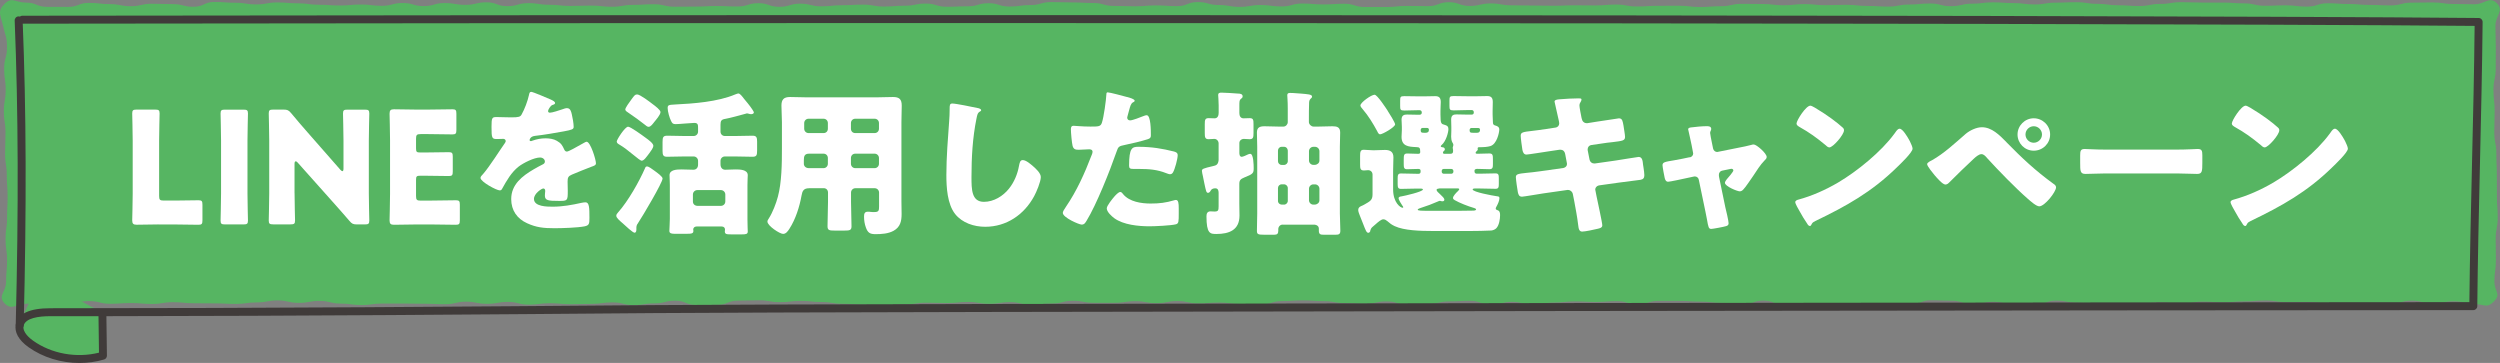
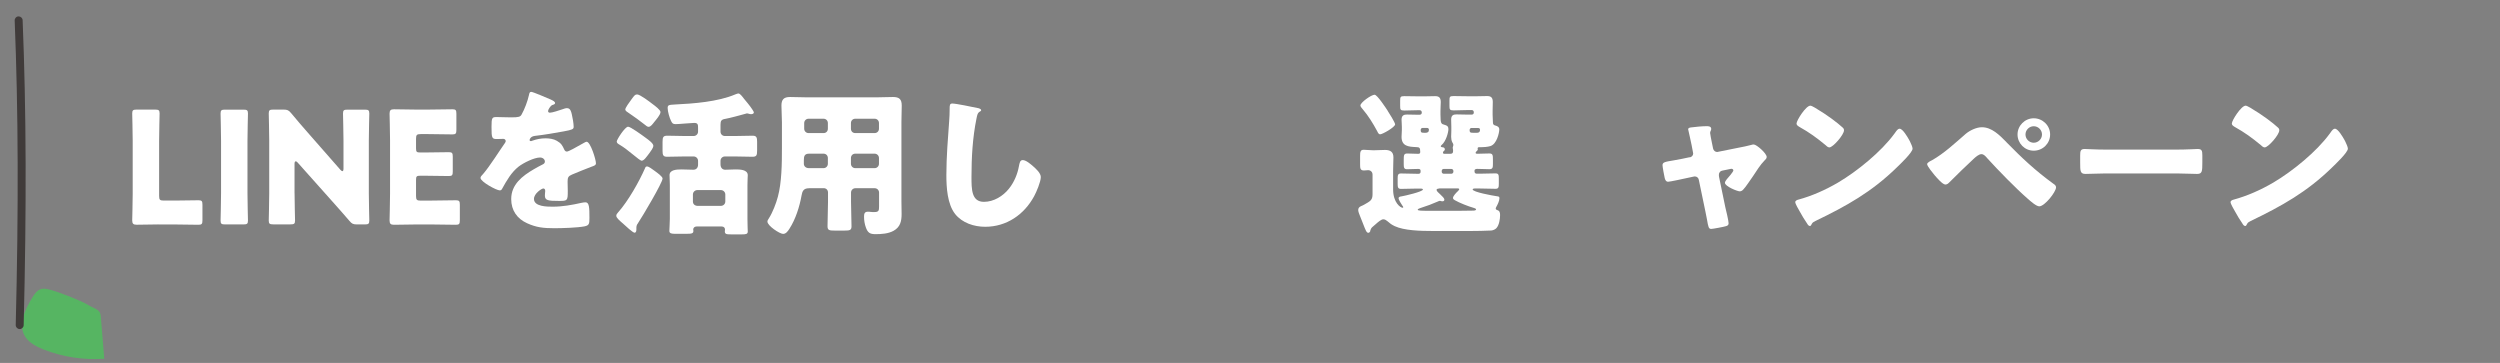
<svg xmlns="http://www.w3.org/2000/svg" id="_レイヤー_2" width="572.37" height="83.1" viewBox="0 0 572.37 83.1">
  <rect x="0" y="0" width="572.37" height="83.1" fill="#808080" stroke="none" />
  <defs>
    <style>.cls-1{fill:#56b562;}.cls-1,.cls-2,.cls-3{stroke-width:0px;}.cls-2{fill:#fff;}.cls-3{fill:#403b3a;}</style>
  </defs>
  <g id="vector">
-     <path class="cls-1" d="m23.87,82.13c-4.73.34-9.55-.4-13.92-2.13-1.58-.63-3.16-1.44-4.08-2.77-1.9-2.76-.18-6.31,1.55-9.14.51-.83,1.12-1.74,2.14-1.95.59-.12,1.21.02,1.8.17,1.95.48,7.07,2.46,8.76,3.48,1.69,1.03,2.93.98,2.97,2.82l.78,9.5Z" />
-     <path class="cls-1" d="m1.04.88c1.68-1.71,2.54-.28,4.94-.28s2.39.97,4.79.97,2.39.01,4.79.01,2.4-.92,4.79-.92,2.4.28,4.79.28,2.39.48,4.79.48,2.39-.56,4.79-.56,2.39.08,4.79.08,2.39.61,4.79.61,2.39-1.1,4.79-1.1,2.39.18,4.79.18,2.39.38,4.79.38,2.39-.45,4.79-.45,2.39.2,4.79.2,2.39.33,4.79.33,2.39.17,4.79.17,2.39-.23,4.79-.23,2.4.3,4.79.3,2.4-.64,4.79-.64,2.4.7,4.79.7,2.39-.69,4.79-.69,2.39.41,4.79.41,2.39-.58,4.79-.58,2.39.88,4.79.88,2.39-.69,4.79-.69,2.39.37,4.79.37,2.39.27,4.79.27,2.39-.08,4.79-.08,2.39.27,4.79.27,2.4-.43,4.79-.43,2.4-.15,4.79-.15,2.4.57,4.79.57,2.39-.03,4.79-.03,2.39-.13,4.79-.13,2.39.11,4.79.11,2.39-.76,4.79-.76,2.39.83,4.79.83,2.39-.72,4.79-.72,2.4.61,4.79.61,2.4-.25,4.79-.25,2.4-.14,4.79-.14,2.4.44,4.79.44,2.4-.19,4.79-.19,2.39-.49,4.79-.49,2.39.73,4.79.73,2.39-.1,4.79-.1,2.4-.71,4.79-.71,2.4.76,4.79.76,2.4-.34,4.79-.34,2.4-.68,4.79-.68,2.4.08,4.79.08,2.4.13,4.79.13,2.39.67,4.79.67,2.4.09,4.79.09,2.4-.21,4.79-.21,2.4.17,4.79.17,2.4-.93,4.79-.93,2.4.67,4.79.67,2.4.43,4.79.43,2.4-.43,4.79-.43,2.4.33,4.79.33,2.4-.67,4.79-.67,2.4.21,4.79.21,2.4-.16,4.79-.16,2.4.75,4.79.75,2.4,0,4.79,0,2.4-.25,4.79-.25,2.4.05,4.79.05,2.4-.9,4.79-.9,2.4.85,4.79.85,2.4-.57,4.79-.57,2.4.43,4.79.43,2.4.05,4.79.05,2.4.05,4.79.05,2.4-.1,4.79-.1,2.4.03,4.79.03,2.4-.21,4.79-.21,2.4.45,4.79.45,2.4-.16,4.79-.16,2.4-.02,4.79-.02,2.39.3,4.79.3,2.39-.18,4.79-.18,2.39-.55,4.79-.55,2.39.04,4.79.04,2.4.29,4.79.29,2.4-.27,4.79-.27,2.39.25,4.79.25,2.39-.09,4.79-.09,2.4.26,4.79.26,2.4.15,4.79.15,2.4-.47,4.79-.47,2.4-.24,4.79-.24,2.4.62,4.79.62,2.4-.57,4.79-.57,2.4-.31,4.79-.31,2.4.17,4.79.17,2.4.31,4.79.31,2.4-.41,4.79-.41,2.4-.1,4.79-.1,2.4.37,4.79.37,2.4.33,4.79.33,2.4.17,4.79.17,2.4-.48,4.8-.48,2.4-.4,4.79-.4,2.4.09,4.8.09,2.4,0,4.8,0,2.4.18,4.8.18,2.4.55,4.79.55,2.4-.1,4.8-.1,2.4.3,4.79.3,2.4-.77,4.79-.77,2.4.17,4.8.17,2.4.21,4.8.21,2.4.11,4.8.11,2.4-.63,4.8-.63,2.4-.05,4.8-.05,2.4.35,4.8.35,2.4.07,4.8.07,3.44-1.94,5.13-.23c1.71,1.74-.34,2.76-.34,5.19,0,2.44.09,2.44.09,4.87,0,2.43-.02,2.43-.02,4.87s-.52,2.44-.52,4.87c0,2.44.27,2.44.27,4.87s-.08,2.44-.08,4.87c0,2.44.47,2.44.47,4.88s.11,2.44.11,4.88c0,2.44.02,2.44.02,4.88,0,2.44.19,2.44.19,4.87,0,2.44-.47,2.44-.47,4.88s.05,2.44.05,4.88c0,2.44-.34,2.44-.34,4.88,0,2.44,1.62,2.81-.09,4.55-1.68,1.71-2.05.65-4.45.65-2.39,0-2.39-.66-4.79-.66-2.39,0-2.39.6-4.79.6-2.4,0-2.4-.76-4.79-.76-2.4,0-2.4.73-4.79.73-2.39,0-2.39.07-4.79.07s-2.39.18-4.79.18c-2.39,0-2.39-.35-4.79-.35-2.39,0-2.39-.31-4.79-.31s-2.39.03-4.79.03c-2.39,0-2.39-.38-4.79-.38-2.39,0-2.39.21-4.79.21s-2.39.22-4.79.22c-2.39,0-2.39-.16-4.79-.16s-2.39.51-4.79.51c-2.39,0-2.39-.33-4.79-.33-2.39,0-2.39.25-4.79.25-2.4,0-2.4.2-4.79.2-2.4,0-2.4-.09-4.79-.09-2.4,0-2.4-.29-4.79-.29s-2.39-.49-4.79-.49c-2.39,0-2.39.96-4.79.96-2.39,0-2.39-.02-4.79-.02-2.39,0-2.39-.66-4.79-.66-2.39,0-2.39.58-4.79.58-2.39,0-2.39-.84-4.79-.84-2.39,0-2.39-.1-4.79-.1s-2.39,1.13-4.79,1.13c-2.39,0-2.39-.02-4.79-.02s-2.4-.02-4.79-.02-2.4-.26-4.79-.26-2.4.23-4.79.23-2.39-.07-4.79-.07c-2.39,0-2.39.08-4.79.08s-2.39-1-4.79-1-2.39.98-4.79.98-2.39-.44-4.79-.44-2.39-.3-4.79-.3-2.4-.16-4.79-.16-2.4-.01-4.79-.01c-2.4,0-2.4.79-4.79.79s-2.4-.73-4.79-.73c-2.4,0-2.4.19-4.79.19-2.39,0-2.39-.13-4.79-.13-2.39,0-2.39.27-4.79.27-2.39,0-2.39.57-4.79.57-2.4,0-2.4-.74-4.79-.74-2.4,0-2.4.71-4.79.71-2.4,0-2.4-.94-4.79-.94s-2.4.13-4.79.13c-2.4,0-2.4.57-4.79.57s-2.4.18-4.79.18c-2.39,0-2.39-.75-4.79-.75-2.4,0-2.4.55-4.79.55s-2.4-.16-4.79-.16-2.4-.44-4.79-.44-2.4-.18-4.79-.18-2.4.16-4.79.16-2.4.76-4.79.76-2.4-.09-4.79-.09c-2.4,0-2.4-.33-4.79-.33-2.4,0-2.4.2-4.79.2-2.4,0-2.4-.55-4.79-.55-2.4,0-2.4.49-4.79.49-2.4,0-2.4-.46-4.79-.46s-2.4.37-4.79.37q-2.4,0-4.79,0c-2.4,0-2.4-.46-4.79-.46s-2.4.64-4.79.64-2.4.27-4.79.27c-2.4,0-2.4-.6-4.79-.6s-2.4.38-4.79.38c-2.4,0-2.4-.42-4.79-.42s-2.4.25-4.79.25-2.4-.08-4.79-.08c-2.4,0-2.4.38-4.79.38-2.4,0-2.4.17-4.79.17-2.4,0-2.4-.09-4.79-.09-2.4,0-2.4-.21-4.79-.21-2.4,0-2.4-.4-4.79-.4s-2.39-.27-4.79-.27-2.39.3-4.79.3c-2.39,0-2.39-.43-4.79-.43s-2.39.08-4.79.08-2.4.97-4.79.97c-2.4,0-2.4.03-4.79.03-2.39,0-2.39-.99-4.79-.99s-2.39.62-4.79.62c-2.4,0-2.4.39-4.79.39s-2.4-.62-4.79-.62c-2.4,0-2.4.34-4.79.34s-2.4.08-4.79.08-2.4-.23-4.79-.23-2.4.33-4.79.33c-2.4,0-2.4-.63-4.79-.63s-2.4.44-4.79.44c-2.4,0-2.4-.49-4.79-.49s-2.4.58-4.79.58-2.4-.11-4.79-.11c-2.4,0-2.4-.05-4.79-.05s-2.4,0-4.79,0c-2.4,0-2.4.35-4.79.35s-2.4-.34-4.8-.34-2.4-.61-4.79-.61c-2.4,0-2.4.45-4.8.45s-2.4-.56-4.8-.56-2.4.46-4.8.46c-2.4,0-2.4.34-4.79.34s-2.4-.12-4.8-.12-2.4-.03-4.79-.03c-2.4,0-2.4-.24-4.79-.24s-2.4.4-4.8.4c-2.4,0-2.4-.21-4.8-.21-2.4,0-2.4.17-4.8.17s-2.4-.62-4.8-.62-2.4.68-4.8.68-2.4-.52-4.8-.52c-2.4,0-2.4.46-4.8.46-2.4,0-3.26,1.62-4.94-.09s.34-2.58.34-5.01c0-2.44.22-2.44.22-4.87,0-2.43-.35-2.43-.35-4.87s.35-2.44.35-4.87.12-2.44.12-4.87-.19-2.44-.19-4.87c0-2.44-.38-2.44-.38-4.88,0-2.44.09-2.44.09-4.88s-.38-2.44-.38-4.88.42-2.44.42-4.87c0-2.44-.35-2.44-.35-4.88,0-2.44.65-2.44.65-4.88s-.33-2.39-.87-4.77C.11,3.4-.67,2.62,1.04.88Z" />
+     <path class="cls-1" d="m23.87,82.13c-4.73.34-9.55-.4-13.92-2.13-1.58-.63-3.16-1.44-4.08-2.77-1.9-2.76-.18-6.31,1.55-9.14.51-.83,1.12-1.74,2.14-1.95.59-.12,1.21.02,1.8.17,1.95.48,7.07,2.46,8.76,3.48,1.69,1.03,2.93.98,2.97,2.82Z" />
    <path class="cls-2" d="m36.3,51.38c-1.64,0-4.78.07-5.03.07-.75,0-1-.25-1-1,0-.25.11-4.21.11-6.1v-12.13c0-1.89-.11-5.99-.11-6.24,0-.75.21-.89,1.03-.89h4.21c.82,0,1.03.14,1.03.89,0,.25-.11,4.35-.11,6.24v12.63c0,.89.18,1.07,1.07,1.07h2.43c1.68,0,5.28-.07,5.53-.07.75,0,.89.21.89,1.04v3.53c0,.82-.14,1.04-.89,1.04-.25,0-3.85-.07-5.53-.07h-3.64Z" />
    <path class="cls-2" d="m51.53,51.38c-.82,0-1.03-.14-1.03-.89,0-.25.11-4.35.11-6.24v-12.02c0-1.89-.11-5.99-.11-6.24,0-.75.21-.89,1.03-.89h4.21c.82,0,1.03.14,1.03.89,0,.25-.11,4.35-.11,6.24v12.02c0,1.89.11,5.99.11,6.24,0,.75-.21.89-1.03.89h-4.21Z" />
    <path class="cls-2" d="m67.44,44.24c0,1.89.11,5.99.11,6.24,0,.75-.21.89-1.03.89h-3.96c-.82,0-1.03-.14-1.03-.89,0-.25.11-4.35.11-6.24v-12.02c0-1.89-.11-5.99-.11-6.24,0-.75.21-.89,1.03-.89h2.35c.89,0,1.18.14,1.75.82,1.32,1.61,2.57,3.03,3.85,4.5l7.42,8.46c.18.21.36.32.46.32.14,0,.25-.18.25-.57v-6.39c0-1.89-.11-5.99-.11-6.24,0-.75.21-.89,1.03-.89h3.96c.82,0,1.03.14,1.03.89,0,.25-.11,4.35-.11,6.24v12.02c0,1.89.11,5.99.11,6.24,0,.75-.21.89-1.03.89h-1.78c-.89,0-1.18-.14-1.75-.82-1.28-1.5-2.46-2.82-3.92-4.46l-7.92-8.88c-.18-.21-.32-.29-.43-.29-.18,0-.29.18-.29.57v6.74Z" />
    <path class="cls-2" d="m98.86,45.92c1.68,0,5.28-.07,5.53-.07.75,0,.89.21.89,1.04v3.53c0,.82-.14,1.04-.89,1.04-.25,0-3.85-.07-5.53-.07h-3.64c-1.64,0-4.78.07-5.03.07-.75,0-1-.25-1-1,0-.25.11-4.21.11-6.1v-12.24c0-1.89-.11-5.85-.11-6.1,0-.75.25-1,1-1,.25,0,3.39.07,5.03.07h2.85c1.68,0,5.28-.07,5.53-.07.75,0,.89.21.89,1.04v3.67c0,.82-.14,1.04-.89,1.04-.25,0-3.85-.07-5.53-.07h-1.75c-.89,0-1.07.18-1.07,1.07v2.18c0,.82.14.96.96.96h1.03c1.68,0,5.28-.07,5.53-.07.75,0,.89.21.89,1.04v3.39c0,.82-.14,1.03-.89,1.03-.25,0-3.85-.07-5.53-.07h-1.03c-.82,0-.96.14-.96.96v3.67c0,.89.18,1.07,1.07,1.07h2.53Z" />
    <path class="cls-2" d="m125.97,22.73c.64.29,1.11.54,1.11.86,0,.29-.39.39-.64.46-.43.18-.96,1.07-.96,1.36s.18.39.43.39c.54,0,2.14-.54,2.89-.79.29-.11.68-.25,1-.25.78,0,.96.75,1.11,1.39.18.71.43,2.14.43,2.89,0,.54-.32.68-2.28,1.04-1.96.36-4.39.78-6.6,1.03-1.14.14-1.21.93-1.21.96,0,.18.18.25.32.25.07,0,.25-.07.32-.11,1.03-.36,1.96-.54,3.03-.54.86,0,1.86.14,2.57.57,1,.57,1.25,1.03,1.71,2.03.14.29.32.43.61.43.36,0,2.25-1.07,3.32-1.68.32-.18.57-.32.71-.39s.32-.18.46-.18c.89,0,2.14,4.1,2.14,4.92,0,.46-.36.57-1.07.82-1.71.64-2.78,1.11-4.42,1.78-.86.36-1,.68-1,1.64,0,.43.04,1.28.04,2.07,0,2.28-.04,2.32-2.03,2.32-2.46,0-3.21-.11-3.21-1.21,0-.32.04-.64.07-.96v-.18c0-.25-.14-.5-.43-.5-.36,0-2.14,1.14-2.14,2.39,0,1.78,3.03,1.78,4.28,1.78,2.28,0,4.39-.39,6.64-.89.32-.07.64-.11.89-.11.86,0,.89,1.28.89,3.57,0,1.36-.07,1.71-1.11,1.93-1.61.32-5.17.43-6.92.43-2.5,0-4.14-.18-6.24-1.14-2.28-1.03-3.64-2.93-3.64-5.53,0-3.35,2.53-5.28,5.14-6.81.61-.36,1.32-.75,1.96-1.07.32-.14.61-.32.61-.71,0-.5-.46-.93-1.11-.93-1.36,0-3.82,1.25-4.89,2.07-1.68,1.32-2.75,3.21-3.78,5.07-.11.21-.25.39-.54.39-.78,0-4.42-2-4.42-2.85,0-.29.21-.5.64-.96,1.46-1.68,3.78-5.39,4.92-6.99.18-.25.21-.36.21-.5,0-.29-.25-.5-.54-.5-.43,0-.93.04-1.39.04-1.21,0-1.32-.11-1.32-2.78,0-2.21.14-2.25,1.28-2.25.78,0,2.07.07,3.25.07,1.75,0,2.07-.14,2.35-.64.71-1.25,1.39-3.1,1.68-4.42.11-.54.18-.78.54-.78.39,0,3.78,1.46,4.35,1.71Z" />
    <path class="cls-2" d="m151.69,40.89c0,.93-4.67,8.78-5.49,9.99-.25.36-.5.71-.5,1.18v.43c0,.32-.04.79-.43.79s-2.14-1.64-2.53-2c-1.07-.93-1.64-1.43-1.64-1.89,0-.29.18-.5.46-.82,2.25-2.53,4.78-6.99,6.14-10.1.07-.21.18-.36.43-.36.43,0,1.18.61,1.68.96.75.54,1.89,1.36,1.89,1.82Zm-3.82-9.31c.64.46,1.71,1.25,1.71,1.78,0,.5-.53,1.18-.89,1.68-.71.93-1.25,1.75-1.78,1.75s-3.1-2.53-5.03-3.64c-.36-.21-.68-.39-.68-.75,0-.43,1.89-3.39,2.6-3.39.54,0,3.1,1.85,4.07,2.57Zm1.6-7.71c.54.39,1.75,1.32,1.75,1.78,0,.64-1.03,1.78-1.46,2.32-.29.36-.75,1.07-1.28,1.07-.29,0-.64-.32-.86-.5-1.21-.96-2.32-1.75-3.57-2.6-.43-.29-.89-.54-.89-.89s.89-1.61,1.43-2.32c.61-.82.78-1.11,1.28-1.11.68,0,2.96,1.75,3.6,2.25Zm3.89,18.52c0-1-.07-1.64-.07-2.28,0-1.21,1.53-1.32,2.71-1.32.89,0,1.85.07,2.75.07.57,0,1.07-.36,1.07-1.18v-.86c0-.54-.46-1-1-1h-2.1c-1.32,0-2.64.07-4,.07-.86,0-1.03-.36-1.03-1.32v-2.07c0-1.07.14-1.43,1.07-1.43,1.32,0,2.64.07,3.96.07h2.1c.54,0,1-.43,1-1v-.82c0-.71,0-1.18-.86-1.18-.29,0-1.18.07-2.1.14-.86.07-1.78.14-2.18.14-.64,0-.78-.21-1.03-.71-.36-.68-.79-2.21-.79-2.96,0-.68.21-.75,1.61-.82,4.32-.21,9.85-.61,13.88-2.32.36-.14.57-.21.71-.21.36,0,.82.61,1.28,1.21.32.39,1.36,1.6,1.89,2.43.21.32.36.57.36.71,0,.32-.43.39-.64.39-.36,0-.64-.18-.96-.18-.07,0-.25.07-.39.11-1.14.32-3.5.96-4.53,1.14-.89.14-1.11.43-1.11,1.32v1.61c0,.57.43,1,1,1h2.35c1.32,0,2.68-.07,4.03-.07.86,0,1,.43,1,1.36v2c0,1.11-.11,1.46-1.07,1.46-1.32,0-2.64-.07-3.96-.07h-2.35c-.57,0-1,.46-1,1v.79c0,.93.57,1.25,1.07,1.25.79,0,1.57-.07,2.35-.07.93,0,2.82,0,2.82,1.32,0,.36-.07,1.11-.07,2.28v7.81c0,1.46.07,2.35.07,2.82,0,.57-.43.64-1.32.64h-2.5c-1.11,0-1.43-.07-1.43-.71,0-.14.04-.29.04-.39,0-.39-.25-.71-.78-.71h-5.64c-.64,0-.86.39-.86.68,0,.11.04.21.04.32,0,.61-.36.68-1.68.68h-2.5c-.75,0-1.32-.07-1.32-.64,0-.29.11-2.03.11-2.82v-7.67Zm11.7,4.74c.54,0,1-.43,1-1v-1.61c0-.54-.46-1-1-1h-5.42c-.54,0-1,.46-1,1v1.61c0,.57.39.96,1,1h5.42Z" />
    <path class="cls-2" d="m185.22,43.1c-1.21,0-1.53.61-1.71,1.68-.46,2.57-1.36,5.39-2.75,7.56-.32.5-.78,1.21-1.46,1.21-.79,0-3.6-1.86-3.6-2.82,0-.21.11-.43.36-.79.82-1.28,1.64-3.39,2.03-4.89.89-3.28.93-7.63.93-11.1v-5.96c0-1.28-.11-2.53-.11-3.82,0-1.39.54-1.96,1.96-1.96,1.18,0,2.35.07,3.53.07h16.59c1.14,0,2.32-.07,3.46-.07,1.43,0,2,.5,2,1.96,0,1.25-.07,2.53-.07,3.82v18.09c0,.96.04,1.96.04,2.93,0,1.61-.29,2.96-1.82,3.82-1.21.68-2.78.78-4.17.78-1.25,0-1.75-.32-2.18-1.5-.29-.79-.43-1.64-.43-2.5,0-.64.11-1.14.86-1.14.21,0,.39,0,.61.04.32.04.54.04.86.04,1.03,0,1.11-.32,1.11-1.28v-3.18c0-.54-.43-1-1-1h-4.42c-.57,0-1,.46-1,1v2.14c0,1.89.11,3.75.11,5.6,0,.89-.43.96-1.64.96h-2.21c-1.25,0-1.64-.07-1.64-1,0-1.86.11-3.71.11-5.57v-2.14c0-.57-.39-1-1-1h-3.32Zm.07-7.92c-1.11,0-1.25.57-1.25,1.53v.79c0,.5.39,1,1.18,1h3.32c.57,0,1-.46,1-1v-1.32c0-.54-.39-1-1-1h-3.25Zm3.25-4.71c.61,0,1-.43,1-1v-1.29c0-.57-.43-1-1-1h-3.42c-.54,0-1,.43-1,1v1.29c0,.57.46,1,1,1h3.42Zm11.7,0c.57,0,1-.43,1-1v-1.29c0-.57-.43-1-1-1h-4.42c-.57,0-1,.43-1,1v1.29c0,.57.39,1,1,1h4.42Zm-4.42,4.71c-.61,0-1,.46-1,1v1.32c0,.54.43,1,1,1h4.42c.57,0,1-.46,1-1v-1.32c0-.54-.43-1-1-1h-4.42Z" />
    <path class="cls-2" d="m223.85,24.73c.29.07.78.21.78.5,0,.14-.14.25-.25.29-.57.32-.64.75-.82,1.64-.89,4.39-1.14,8.88-1.14,13.34,0,2.82,0,5.71,2.85,5.71,2.25,0,4.39-1.32,5.74-3.03,1.18-1.46,1.96-3.35,2.28-5.17.14-.71.25-1.36.86-1.36.78,0,1.85.96,2.43,1.46.64.57,1.71,1.53,1.71,2.43,0,1.07-1,3.42-1.53,4.39-2.28,4.21-6.31,6.99-11.2,6.99-2.53,0-5.24-.86-6.89-2.93-1.78-2.28-2-6.06-2-8.92,0-4.1.36-8.49.64-12.34.07-.75.11-1.96.11-2.78s0-1.25.61-1.25c.82,0,4.67.79,5.81,1.04Z" />
-     <path class="cls-2" d="m258.03,22.2c.68.18,1.75.5,1.75.86,0,.18-.21.29-.36.36-.5.25-.64.82-.96,2-.07.32-.18.71-.32,1.18-.04.14-.07.29-.07.32,0,.43.29.64.68.64.54,0,2.35-.71,2.89-.93.29-.11.64-.25.89-.25.96,0,.96,3.53.96,4.6,0,.5-.14.71-.71.89-1.43.46-3.71,1-5.1,1.28-1.53.32-1.64.36-2.07,1.64-1.5,4.32-4.57,12.06-6.85,15.77-.29.46-.5.86-1.11.86s-4.32-1.61-4.32-2.68c0-.32.29-.75.71-1.39,2.46-3.6,4.28-7.63,5.85-11.74.11-.21.25-.61.25-.82,0-.5-.39-.61-.79-.61-.71,0-1.57.11-2.35.11s-1.21-.11-1.43-.89c-.18-.68-.39-3.07-.39-3.78,0-.46.07-.82.64-.82.36,0,1.96.18,3.82.18s2.35,0,2.64-.89c.43-1.28.96-5.14,1.03-6.56,0-.21.07-.39.29-.39.46,0,3.78.89,4.42,1.07Zm-.89,22.26c1.46,1.75,4.17,2.14,6.31,2.14,2,0,3.46-.18,5.39-.75.11-.04.25-.07.39-.07.57,0,.64.79.64,1.93v1.07c0,1.96,0,2.39-.64,2.57-1.07.29-4.85.46-6.03.46-2.53,0-5.99-.32-8.1-1.86-.57-.43-1.71-1.43-1.71-2.25,0-.61,1.32-2.21,1.75-2.71.29-.32.93-1.04,1.36-1.04.25,0,.5.32.64.5Zm3.5-10.85c3.1,0,5.53.43,8.1,1.07.5.14.89.29.89.86,0,.82-.64,3.21-1.07,3.92-.14.25-.36.43-.68.43-.25,0-.61-.14-.89-.25-2.07-.82-3.96-.96-6.14-.96h-1.28c-.82,0-1.07-.11-1.07-.75,0-4.1.71-4.32,2.14-4.32Z" />
-     <path class="cls-2" d="m279,32.83c0-.57-.46-1.03-.96-1.03-.43,0-.89.07-1.32.07-.82,0-.89-.43-.89-1.43v-2c0-1,.07-1.39.89-1.39.36,0,1.07.04,1.36.04.71,0,.93-.64.93-1.25v-1.71c0-1-.11-2.21-.11-2.35,0-.54.36-.57.78-.57.71,0,2.85.14,3.71.21.5,0,1.11.07,1.11.64,0,.32-.21.43-.43.61-.32.25-.32.68-.32,1.53v1.68c0,.64.25,1.21.96,1.21.32,0,1-.04,1.39-.04.82,0,.89.36.89,1.39v2c0,1-.07,1.43-.89,1.43-.43,0-.89-.07-1.32-.07-.54,0-1.03.39-1.03.93v2.21c0,.39.04.96.57.96.21,0,1.14-.39,1.39-.54.18-.07.32-.14.54-.14.75,0,.78,2.64.78,3.25,0,1.18-.11,1.36-2.18,2.18-.75.32-1.11.57-1.11,1.43v4.57c0,.89.04,1.78.04,2.71,0,3.32-2.39,4.21-5.28,4.21-1.43,0-2.28-.04-2.28-4.07,0-.61.21-1.11.93-1.11.29,0,.61.04.89.04.86,0,.96-.25.96-1.21v-3c0-.32,0-1.11-.75-1.11-.5,0-.93.18-1.11.61-.11.21-.32.43-.57.43-.39,0-.46-.43-.82-2.1-.11-.5-.21-1.07-.36-1.78-.07-.32-.21-.86-.21-1.14,0-.46.25-.57,2.57-1.11.68-.14,1.14-.32,1.25-1.36v-3.82Zm14.66,18.59c-.54,0-1,.46-1,1.04v.39c0,.68-.29.89-.93.89h-2.28c-1.43,0-1.68-.11-1.68-.89,0-1.32.07-2.64.07-4v-15.23c0-1.11-.07-2.18-.07-3.28,0-1.21.71-1.43,1.75-1.43s2.07.07,3.1.07h1.25c.5,0,.96-.5.96-1v-3.17c0-1.68-.11-2.71-.11-3.03,0-.43.29-.5.64-.5.25,0,.71,0,2.39.14,1.61.14,2.64.18,2.64.68,0,.25-.18.39-.36.54-.32.32-.32.78-.32,1.21-.04,1.07-.04,2.1-.04,3.14v.96c0,.5.54,1.03,1.03,1.03h1.28c1.03,0,2.03-.07,3.07-.07s1.78.18,1.78,1.43c0,1.11-.07,2.18-.07,3.28v15.23c0,1.36.11,2.68.11,4,0,.82-.43.89-1.11.89h-2.6c-.71,0-1.21,0-1.21-.89v-.46c0-.61-.43-.89-.96-.96h-7.35Zm1.18-16.95c-.04-.5-.36-.86-.86-.86h-.53c-.5,0-.86.39-.86.86v2.43c0,.46.36.86.86.86h.53c.46,0,.86-.39.86-.86v-2.43Zm-.86,12.38c.46,0,.86-.39.86-.86v-2.93c0-.46-.39-.86-.86-.86h-.53c-.5,0-.86.39-.86.86v2.93c0,.5.36.82.86.86h.53Zm7.1-9.1c.57-.07,1-.46,1-1v-2.14c0-.54-.46-1-1-1h-.39c-.54,0-1,.46-1,1v2.14c0,.54.46,1,1,1h.39Zm0,9.1c.57-.07,1-.46,1-1v-2.64c0-.54-.46-1-1-1h-.39c-.54,0-1,.46-1,1v2.64c0,.54.46,1,1,1h.39Z" />
    <path class="cls-2" d="m313.74,52.84c-.04.18-.21.46-.46.46-.43,0-.61-.54-1.25-2.18-.18-.46-.39-1.03-.68-1.71-.14-.36-.39-.96-.39-1.32,0-.46.25-.71.64-.89.21-.07.46-.21.68-.32,1.36-.79,1.96-1,1.96-2.39v-4.5c0-.61-.43-1.03-1.03-1.03-.21,0-.61.07-.93.07-.82,0-.89-.43-.89-1.39v-1.89c0-.96.07-1.46.82-1.46.54,0,1.39.11,2.07.11h.46c.79,0,1.57-.07,2.35-.07,1.14,0,1.93.39,1.93,1.68,0,1-.07,2.03-.07,3.14v4.21c0,3.07,1.71,4.21,2.18,4.21.07,0,.14-.04.14-.14s-.11-.25-.21-.36c-.21-.32-.86-1.32-.86-1.68s.43-.39.68-.43c.68-.11,4.89-1.07,4.89-1.57,0-.18-.32-.21-.43-.21h-1.07c-1.18,0-2.35.07-3.53.07-.68,0-.75-.39-.75-1.14v-1.25c0-.75.07-1.14.75-1.14,1.18,0,2.35.07,3.53.07h.54c.25,0,.43-.18.43-.43v-.29c0-.32-.29-.39-.54-.39-.86,0-1.71.07-2.57.07-.68,0-.75-.39-.75-1.18v-.89c0-1.18.04-1.53.82-1.53s1.68.07,2.5.07c.32,0,.46-.11.46-.43,0-1.04-.21-1.07-.96-1.11-1.75-.07-3.32-.21-3.32-2.35,0-.11.07-1.28.07-1.53v-.71c0-.75-.07-1.25-.07-1.68,0-1.04.61-1.18,1.25-1.18.71,0,1.43.04,2.14.04h.78c.25,0,.46-.18.46-.43v-.14c0-.25-.21-.46-.46-.46h-.53c-1,0-2,.07-3,.07-.93,0-.96-.21-.96-1.11v-1.14c0-.86.07-1.04.93-1.04,1.03,0,2.03.04,3.03.04h1.78c.78,0,1.53-.04,2.28-.04.89,0,1.28.36,1.28,1.36,0,.57-.07,1.21-.07,2.03v.86c0,2.14.21,2.1.96,2.32.54.14.86.36.86.96,0,.75-.54,2.82-1.57,3.67-.07.07-.18.18-.18.25,0,.21.21.21.36.25.29,0,.57.14.57.46,0,.25-.14.32-.29.46-.07.07-.14.18-.14.32s.11.25.25.25h1.5c.46,0,.57-.25.57-.64,0-.14,0-.29-.04-.43,0-.07-.04-.21-.04-.32s.04-.18.07-.29.07-.21.07-.36c0-.21-.14-.43-.25-.61-.18-.32-.25-.89-.25-1.25,0-.14.04-1.18.04-1.36v-.89c0-.75-.04-1.25-.04-1.68,0-1.04.57-1.18,1.25-1.18.71,0,1.43.04,2.14.04h1.36c.25,0,.43-.18.43-.43v-.14c0-.25-.18-.46-.43-.46h-1.18c-1,0-2,.07-3,.07-.89,0-.96-.21-.96-1.03v-1.21c0-.86.07-1.04.93-1.04,1,0,2,.04,3.03.04h2.43c.75,0,1.5-.04,2.25-.04.89,0,1.28.36,1.28,1.36,0,.57-.04,1.21-.04,2.03v.86c0,.64.07,1.18.07,1.75,0,.46.14.64.57.75.43.11.89.32.89.89,0,.68-.54,3.39-2.07,3.82-.61.18-1.39.25-2.6.25-.18,0-.29.11-.29.29,0,.07.04.14.04.21,0,.18-.18.32-.29.43-.14.11-.21.21-.21.36,0,.18.21.21.36.21.93,0,1.85-.07,2.78-.07.79,0,.82.39.82,1.39v1c0,.82-.04,1.21-.82,1.21-.93,0-1.85-.07-2.78-.07-.25,0-.61.07-.61.39v.25c0,.25.21.46.46.46h.82c1.14,0,2.32-.07,3.5-.07.71,0,.78.32.78,1.14v1.28c0,.75-.07,1.11-.75,1.11-1.18,0-2.35-.07-3.53-.07h-1.28c-.14,0-.43.04-.43.21,0,.61,4.64,1.43,5.35,1.53.64.11.78.07.78.5,0,.61-.43,1.46-.71,1.96-.07.11-.14.29-.14.39,0,.21.18.29.36.36.57.14.64.64.64,1.14,0,.89-.21,2.28-.82,2.96-.25.29-.78.54-1.21.57-.93.07-3.71.11-4.85.11h-8.46c-2.96,0-6.64-.11-8.78-1.11-.75-.36-1.07-.61-1.68-1.14-.25-.21-.57-.43-.93-.43-.46,0-1.14.57-1.82,1.18-.18.14-.32.29-.5.43-.46.39-.46.43-.68,1Zm3.96-27.47c.32.46,1.71,2.71,1.71,3.1,0,.64-2.89,2.28-3.42,2.28-.39,0-.54-.43-.68-.71-.96-1.78-2.03-3.53-3.35-5.07-.18-.21-.5-.57-.5-.82,0-.68,2.5-2.46,3.25-2.46.61,0,2.6,3.07,3,3.67Zm11.81,17.8c-.21,0-.61.04-.61.32,0,.25.46.68.79.96.54.5,1,.96,1,1.25s-.21.39-.46.39c-.07,0-.21-.04-.29-.04-.07-.04-.25-.07-.32-.07-.11,0-.21.07-.32.11-1.28.57-2.71,1.11-4.07,1.53-.14.07-.64.18-.64.39,0,.25.86.25,2.93.25h6.74c.46,0,2.5-.04,3.14-.04.14,0,.54-.04.54-.29,0-.18-.46-.32-.61-.36-1.14-.32-3.18-1.11-4.28-1.75-.21-.14-.39-.25-.39-.5,0-.43.75-1.21,1.07-1.5.11-.11.36-.36.36-.5s-.18-.18-.29-.18h-4.28Zm-3.82-13.88c-.29,0-.43.25-.43.5,0,.61.29.61.82.61h.32c.43,0,.75-.18.75-.68,0-.29-.18-.43-.43-.43h-1.03Zm6.6,10.49c.25,0,.46-.21.46-.46v-.18c0-.25-.21-.46-.46-.46h-1.78c-.25,0-.43.21-.43.46v.18c0,.25.18.43.43.46h1.78Zm4.6-10.49c-.25,0-.43.25-.43.5,0,.61.29.61.82.61h.82c.25,0,.75,0,.75-.71,0-.32-.25-.39-.54-.39h-1.43Z" />
-     <path class="cls-2" d="m356.12,29.22c.5-.07.86-.46.86-.96,0-.25-.07-.46-.11-.71l-.21-.93c-.07-.43-.75-3.21-.75-3.35,0-.39.54-.5,1.18-.54,1.43-.11,2.89-.21,4.35-.21.32,0,.64,0,.64.25,0,.18-.07.36-.18.54-.14.21-.29.46-.29.86,0,.46.36,2.14.46,2.71l.07.29c.11.61.54,1.03,1.14,1.03h.14l2.25-.36c.68-.07,4.82-.75,4.99-.75.82,0,.86.79,1.03,1.64.07.57.36,2.11.36,2.6,0,.86-.54.93-2.85,1.21-.75.07-1.64.18-2.78.36l-2.18.32c-.46.11-.75.5-.75.96v.18l.43,2.18c.11.54.54.89,1.07.89h.14l4.78-.68c.71-.11,5.07-.82,5.24-.82.82,0,.93.78,1.03,1.82l.11.71c.07.43.18,1.25.18,1.64,0,.64-.25.96-.89,1.07-.32.04-4.42.57-4.96.64l-4.57.64c-.5.11-.82.54-.82.89,0,.07,0,.18.04.29l.25,1.29c.21,1.03,1.32,6.06,1.32,6.67,0,.57-.61.68-1.07.79-.75.18-2.82.64-3.53.64-.64,0-.82-.5-.93-1.57-.21-1.82-.57-3.6-.89-5.39l-.32-1.61c-.11-.57-.57-.96-1.11-.96h-.14l-5.53.79c-.75.11-4.5.75-4.85.75-.68,0-.82-.43-.96-1-.11-.5-.46-3-.46-3.46,0-.71.5-.79,2.5-1,.79-.07,1.78-.18,3.07-.36l5.32-.75c.5-.11.82-.46.82-.93,0-.07,0-.11-.04-.25l-.39-2.07c-.11-.57-.5-.93-1.03-.93h-.25l-2.43.36c-.75.11-4.78.75-5.14.75-.61,0-.82-.54-.93-1.07-.11-.64-.39-2.71-.39-3.25,0-.78.5-.86,2.68-1.11.79-.11,1.86-.21,3.18-.43l2.1-.32Z" />
    <path class="cls-2" d="m386.87,36.04c.46-.11.78-.46.78-.89,0-.11-.04-.21-.04-.25l-.32-1.68c-.04-.14-.18-.89-.36-1.68-.21-.96-.43-1.85-.43-1.93,0-.32.36-.39.61-.43,1-.14,2.68-.29,3.64-.29.46,0,1.03.04,1.03.64,0,.18-.07.32-.14.46-.07.14-.11.32-.11.46,0,.25.29,1.64.36,2l.32,1.57c.11.46.5.78.93.78.07,0,.18-.04.21-.04l4.78-.96c.93-.18,1.89-.36,2.78-.61.18-.07.39-.11.61-.11.64,0,2.96,2.03,2.96,2.85,0,.36-.25.57-.5.82-.93.93-1.89,2.46-2.64,3.6-.43.61-1.78,2.64-2.21,3.03-.21.25-.5.43-.82.43-.54,0-3.39-1.14-3.39-1.96,0-.25.25-.57.43-.82.25-.25,1.5-1.71,1.5-2,0-.14-.11-.39-.46-.39-.07,0-.14.04-.21.04l-1.89.39c-.36.07-.75.36-.75.96v.14s0,.21.04.36l1.43,6.92c.18.68.75,3.14.75,3.67,0,.46-.29.57-.68.68-.43.14-2.93.61-3.28.61-.61,0-.68-.36-1-2.21-.11-.5-.21-1.11-.36-1.82l-1.5-7.21c-.07-.46-.46-.78-.93-.78-.07,0-.18.04-.25.04l-1.82.39c-.64.14-3.6.79-4.03.79-.5,0-.68-.46-.78-.86-.11-.43-.5-2.57-.5-2.93,0-.68.57-.78,2.6-1.11.54-.11,1.18-.21,1.93-.36l1.71-.36Z" />
    <path class="cls-2" d="m437.06,31.97c.07.11.11.25.21.39.25.54.61,1.28.61,1.68,0,.86-2.89,3.6-3.64,4.32-5.74,5.6-11.49,8.81-18.62,12.24-.71.36-.68.43-.96.93-.04.11-.14.21-.29.21-.29,0-.5-.32-.64-.57-.61-.89-1.18-1.82-1.68-2.75-.25-.43-1.03-1.75-1.03-2.14,0-.32.39-.5.68-.57,3.18-.86,6.28-2.25,9.13-3.92,4.39-2.6,9.88-7.06,12.88-11.17.07-.11.14-.18.21-.29.32-.46.61-.86,1-.86.71,0,1.82,1.93,2.14,2.5Zm-21.48-7.28c2.89,1.71,5.1,3.42,6.28,4.5.21.18.32.36.32.64,0,1.03-2.53,3.92-3.35,3.92-.32,0-.68-.32-.89-.54-2.07-1.71-3.64-2.85-5.99-4.17-.29-.18-.64-.39-.64-.75,0-.71,2.14-4.1,3.17-4.1.18,0,.61.21,1.11.5Z" />
    <path class="cls-2" d="m459.35,32.54c3.6,3.67,6.6,6.49,10.77,9.53.29.18.61.43.61.82,0,1.04-2.6,4.35-3.85,4.35-.68,0-2.03-1.21-2.6-1.71-2.82-2.46-6.74-6.49-9.31-9.31-.32-.39-.78-.93-1.32-.93-.61,0-1.36.68-1.78,1.07-.96.86-4.64,4.42-5.53,5.35-.29.29-.54.54-.96.54-.64,0-2-1.61-2.46-2.14-.36-.43-1.71-2.07-1.71-2.53,0-.36.82-.75,1.11-.89,2.78-1.57,5.28-3.92,7.71-6.03.93-.79,2.46-1.53,3.71-1.53,2.25,0,4,1.75,5.64,3.42Zm10.02-1.75c0,2.07-1.68,3.71-3.75,3.71s-3.71-1.68-3.71-3.71,1.68-3.71,3.71-3.71,3.75,1.64,3.75,3.71Zm-5.64,0c0,1.04.86,1.89,1.89,1.89s1.89-.86,1.89-1.89-.86-1.89-1.89-1.89-1.89.86-1.89,1.89Z" />
    <path class="cls-2" d="m498.44,34.25c2.1,0,4.39-.14,4.71-.14.93,0,1.07.39,1.07,1.43v1.71c0,1.96-.04,2.57-1.18,2.57-1.39,0-3.03-.11-4.6-.11h-16.41c-1.57,0-3.25.11-4.57.11-1.21,0-1.21-.68-1.21-2.57v-1.64c0-1.07.11-1.5,1.03-1.5.5,0,2.5.14,4.74.14h16.41Z" />
    <path class="cls-2" d="m536.72,31.97c.07.11.11.25.21.39.25.54.61,1.28.61,1.68,0,.86-2.89,3.6-3.64,4.32-5.74,5.6-11.49,8.81-18.62,12.24-.71.36-.68.43-.96.93-.04.11-.14.21-.29.21-.29,0-.5-.32-.64-.57-.61-.89-1.18-1.82-1.68-2.75-.25-.43-1.03-1.75-1.03-2.14,0-.32.39-.5.68-.57,3.18-.86,6.28-2.25,9.13-3.92,4.39-2.6,9.88-7.06,12.88-11.17.07-.11.14-.18.21-.29.32-.46.61-.86,1-.86.71,0,1.82,1.93,2.14,2.5Zm-21.48-7.28c2.89,1.71,5.1,3.42,6.28,4.5.21.18.32.36.32.64,0,1.03-2.53,3.92-3.35,3.92-.32,0-.68-.32-.89-.54-2.07-1.71-3.64-2.85-5.99-4.17-.29-.18-.64-.39-.64-.75,0-.71,2.14-4.1,3.17-4.1.18,0,.61.21,1.11.5Z" />
-     <path class="cls-3" d="m18.2,83.1c-4.18,0-8.36-1.25-11.68-3.62-2.25-1.6-3.28-3.46-2.9-5.25.52-2.43,3.17-3.66,7.88-3.66,50.54,0,95.29-.37,138.57-.72,42.24-.35,371.05-.67,415.29-.68.1-10.18.36-21.07.6-31.62.25-10.55.5-21.44.6-31.62-90.26-.85-471.81-.68-561.43-.51h0c-.5,0-.91-.41-.91-.91,0-.5.41-.91.91-.91,89.93-.17,471.8-.34,562.36.52.5,0,.91.42.9.92-.1,10.45-.36,21.69-.61,32.56-.25,10.85-.51,22.07-.61,32.5,0,.5-.41.9-.91.9-44.59,0-373.65.33-416.17.68-39.58.32-80.39.66-125.73.71.02,1.79.04,3.13.06,4.47.02,1.36.04,2.73.06,4.57,0,.41-.26.77-.66.88-1.82.53-3.72.79-5.62.79Zm4.34-10.71c-3.65,0-7.33,0-11.04,0-2.57,0-5.71.39-6.1,2.22-.31,1.44,1.42,2.85,2.18,3.39,4.22,3,9.93,4.03,15.08,2.74-.02-1.5-.04-2.68-.05-3.86-.02-1.35-.04-2.7-.06-4.49Z" />
    <path class="cls-3" d="m4.51,75.34h-.02c-.5-.01-.9-.43-.89-.93.67-26.89.59-49.05-.24-69.71-.02-.5.37-.93.87-.95.5,0,.93.37.95.87.84,20.71.91,42.9.24,69.83-.01.49-.42.89-.91.89Z" />
  </g>
</svg>